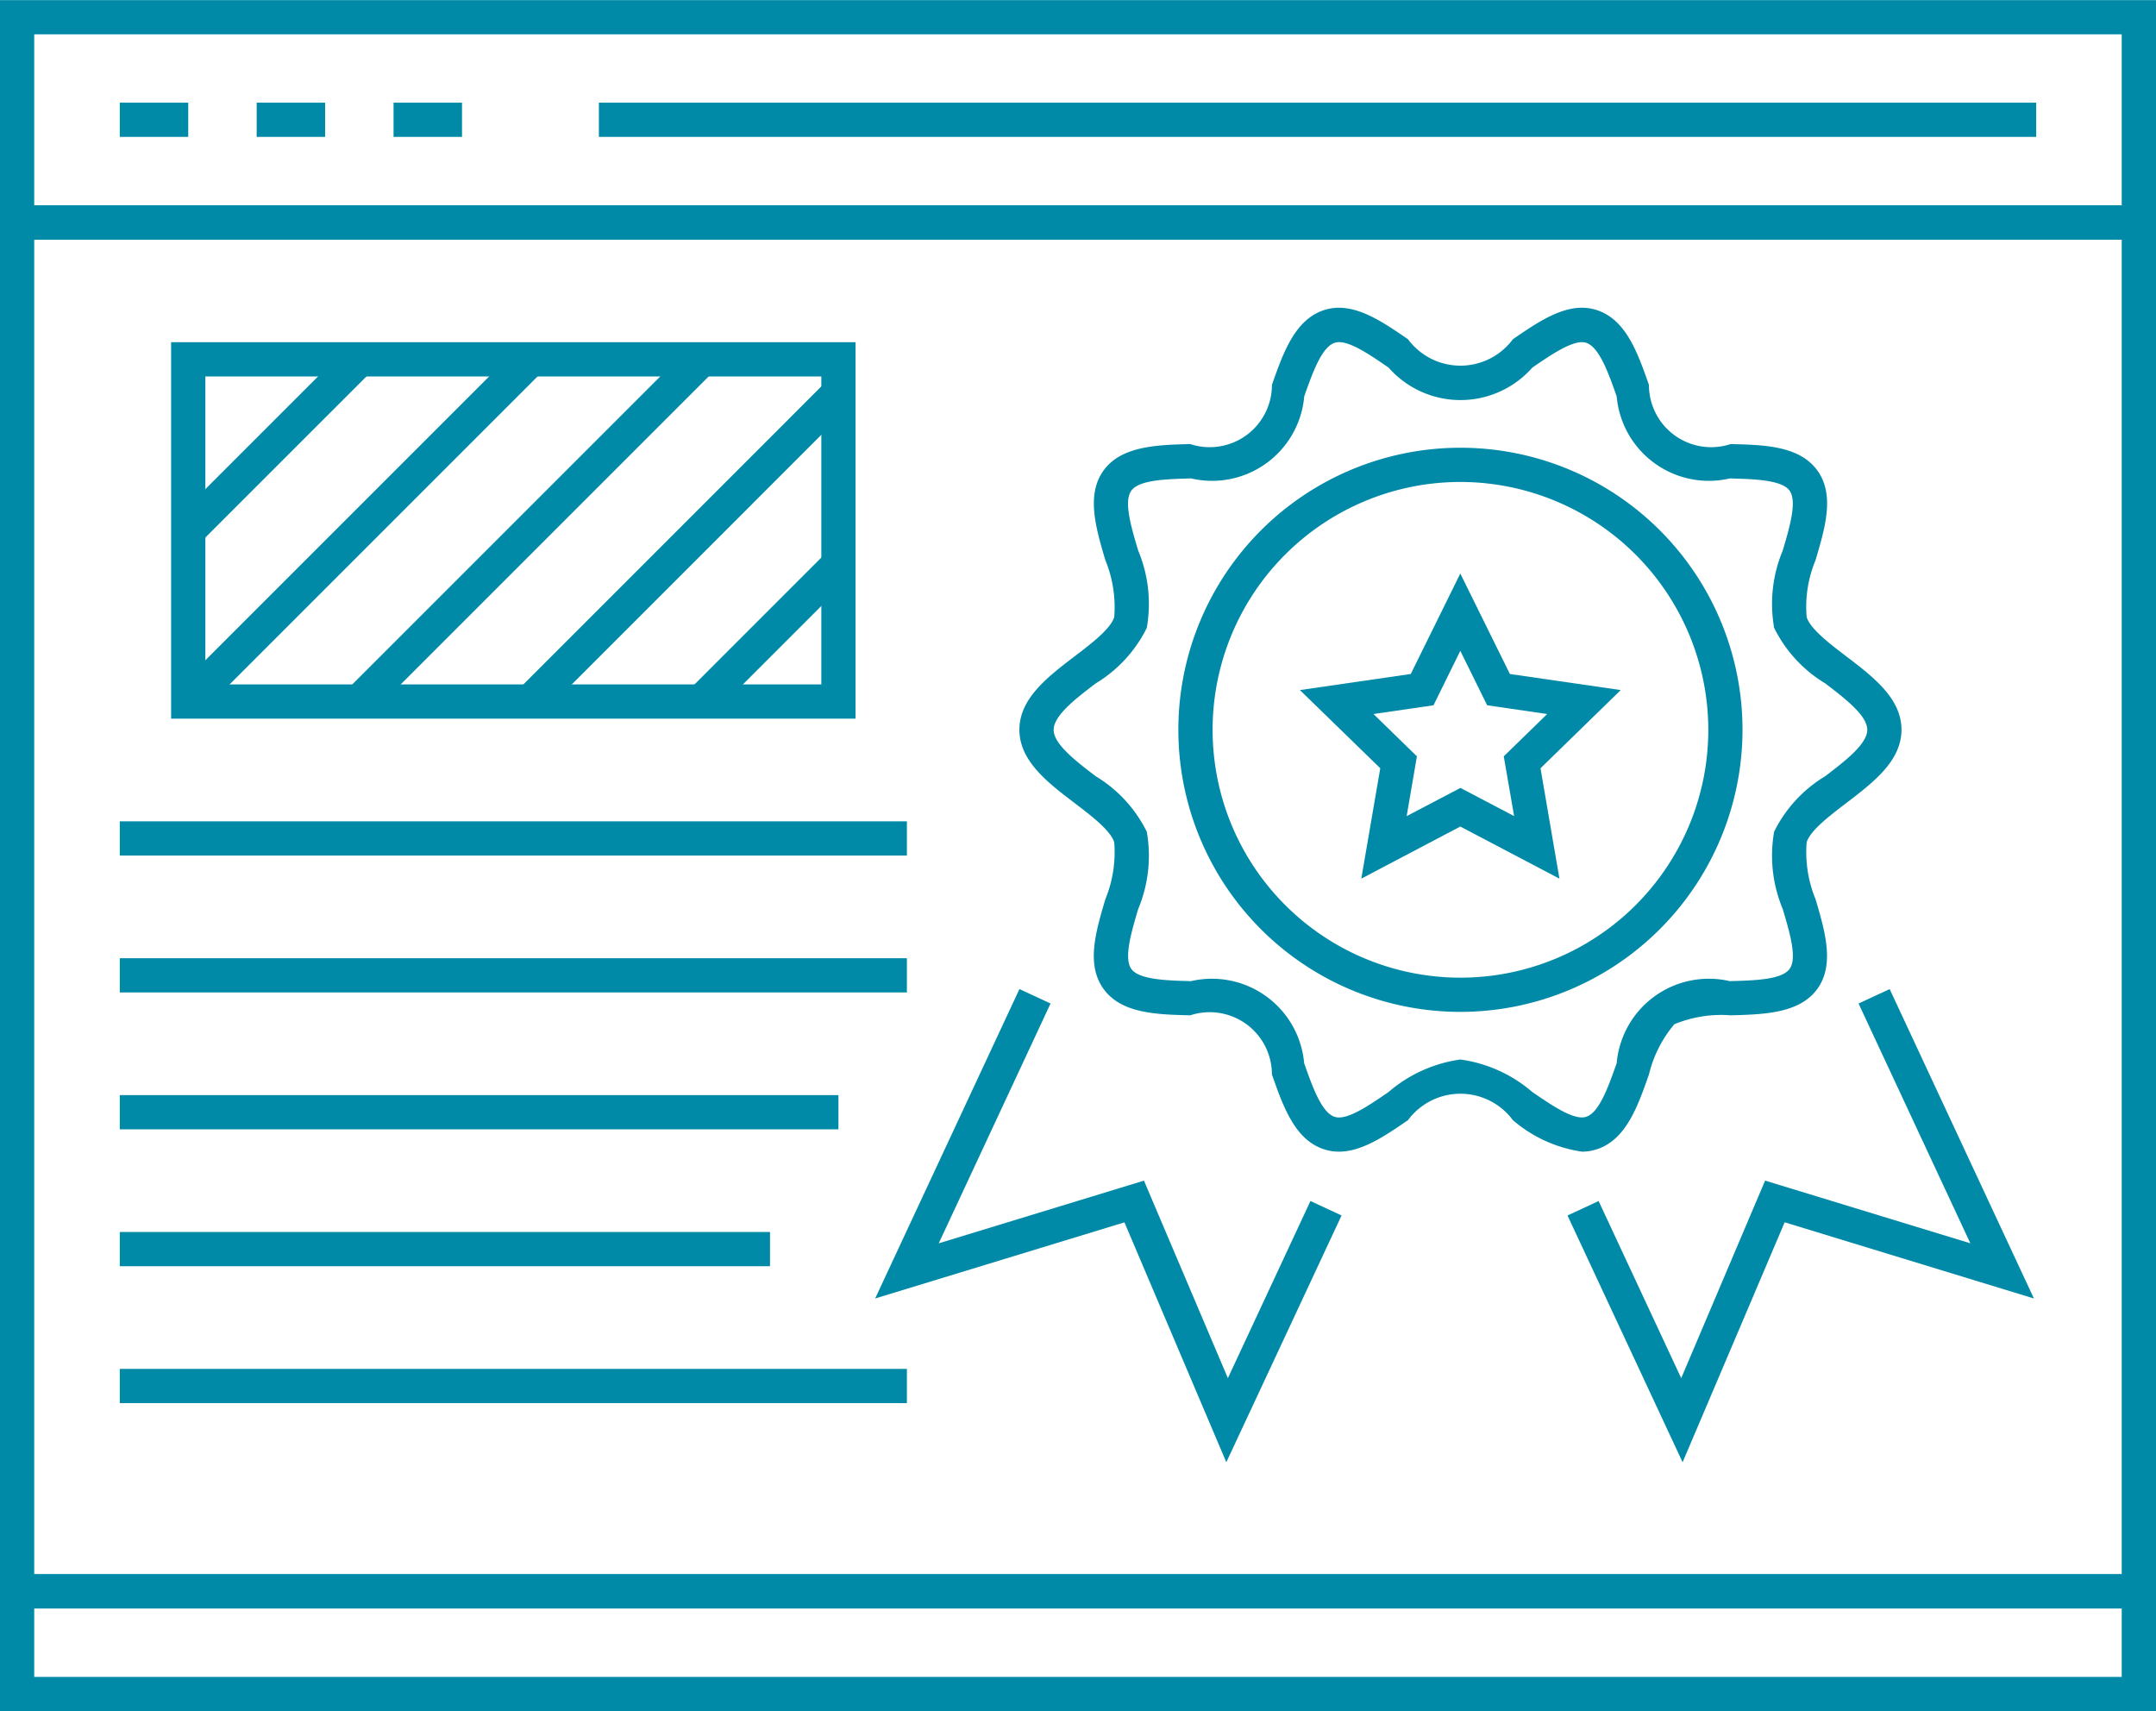
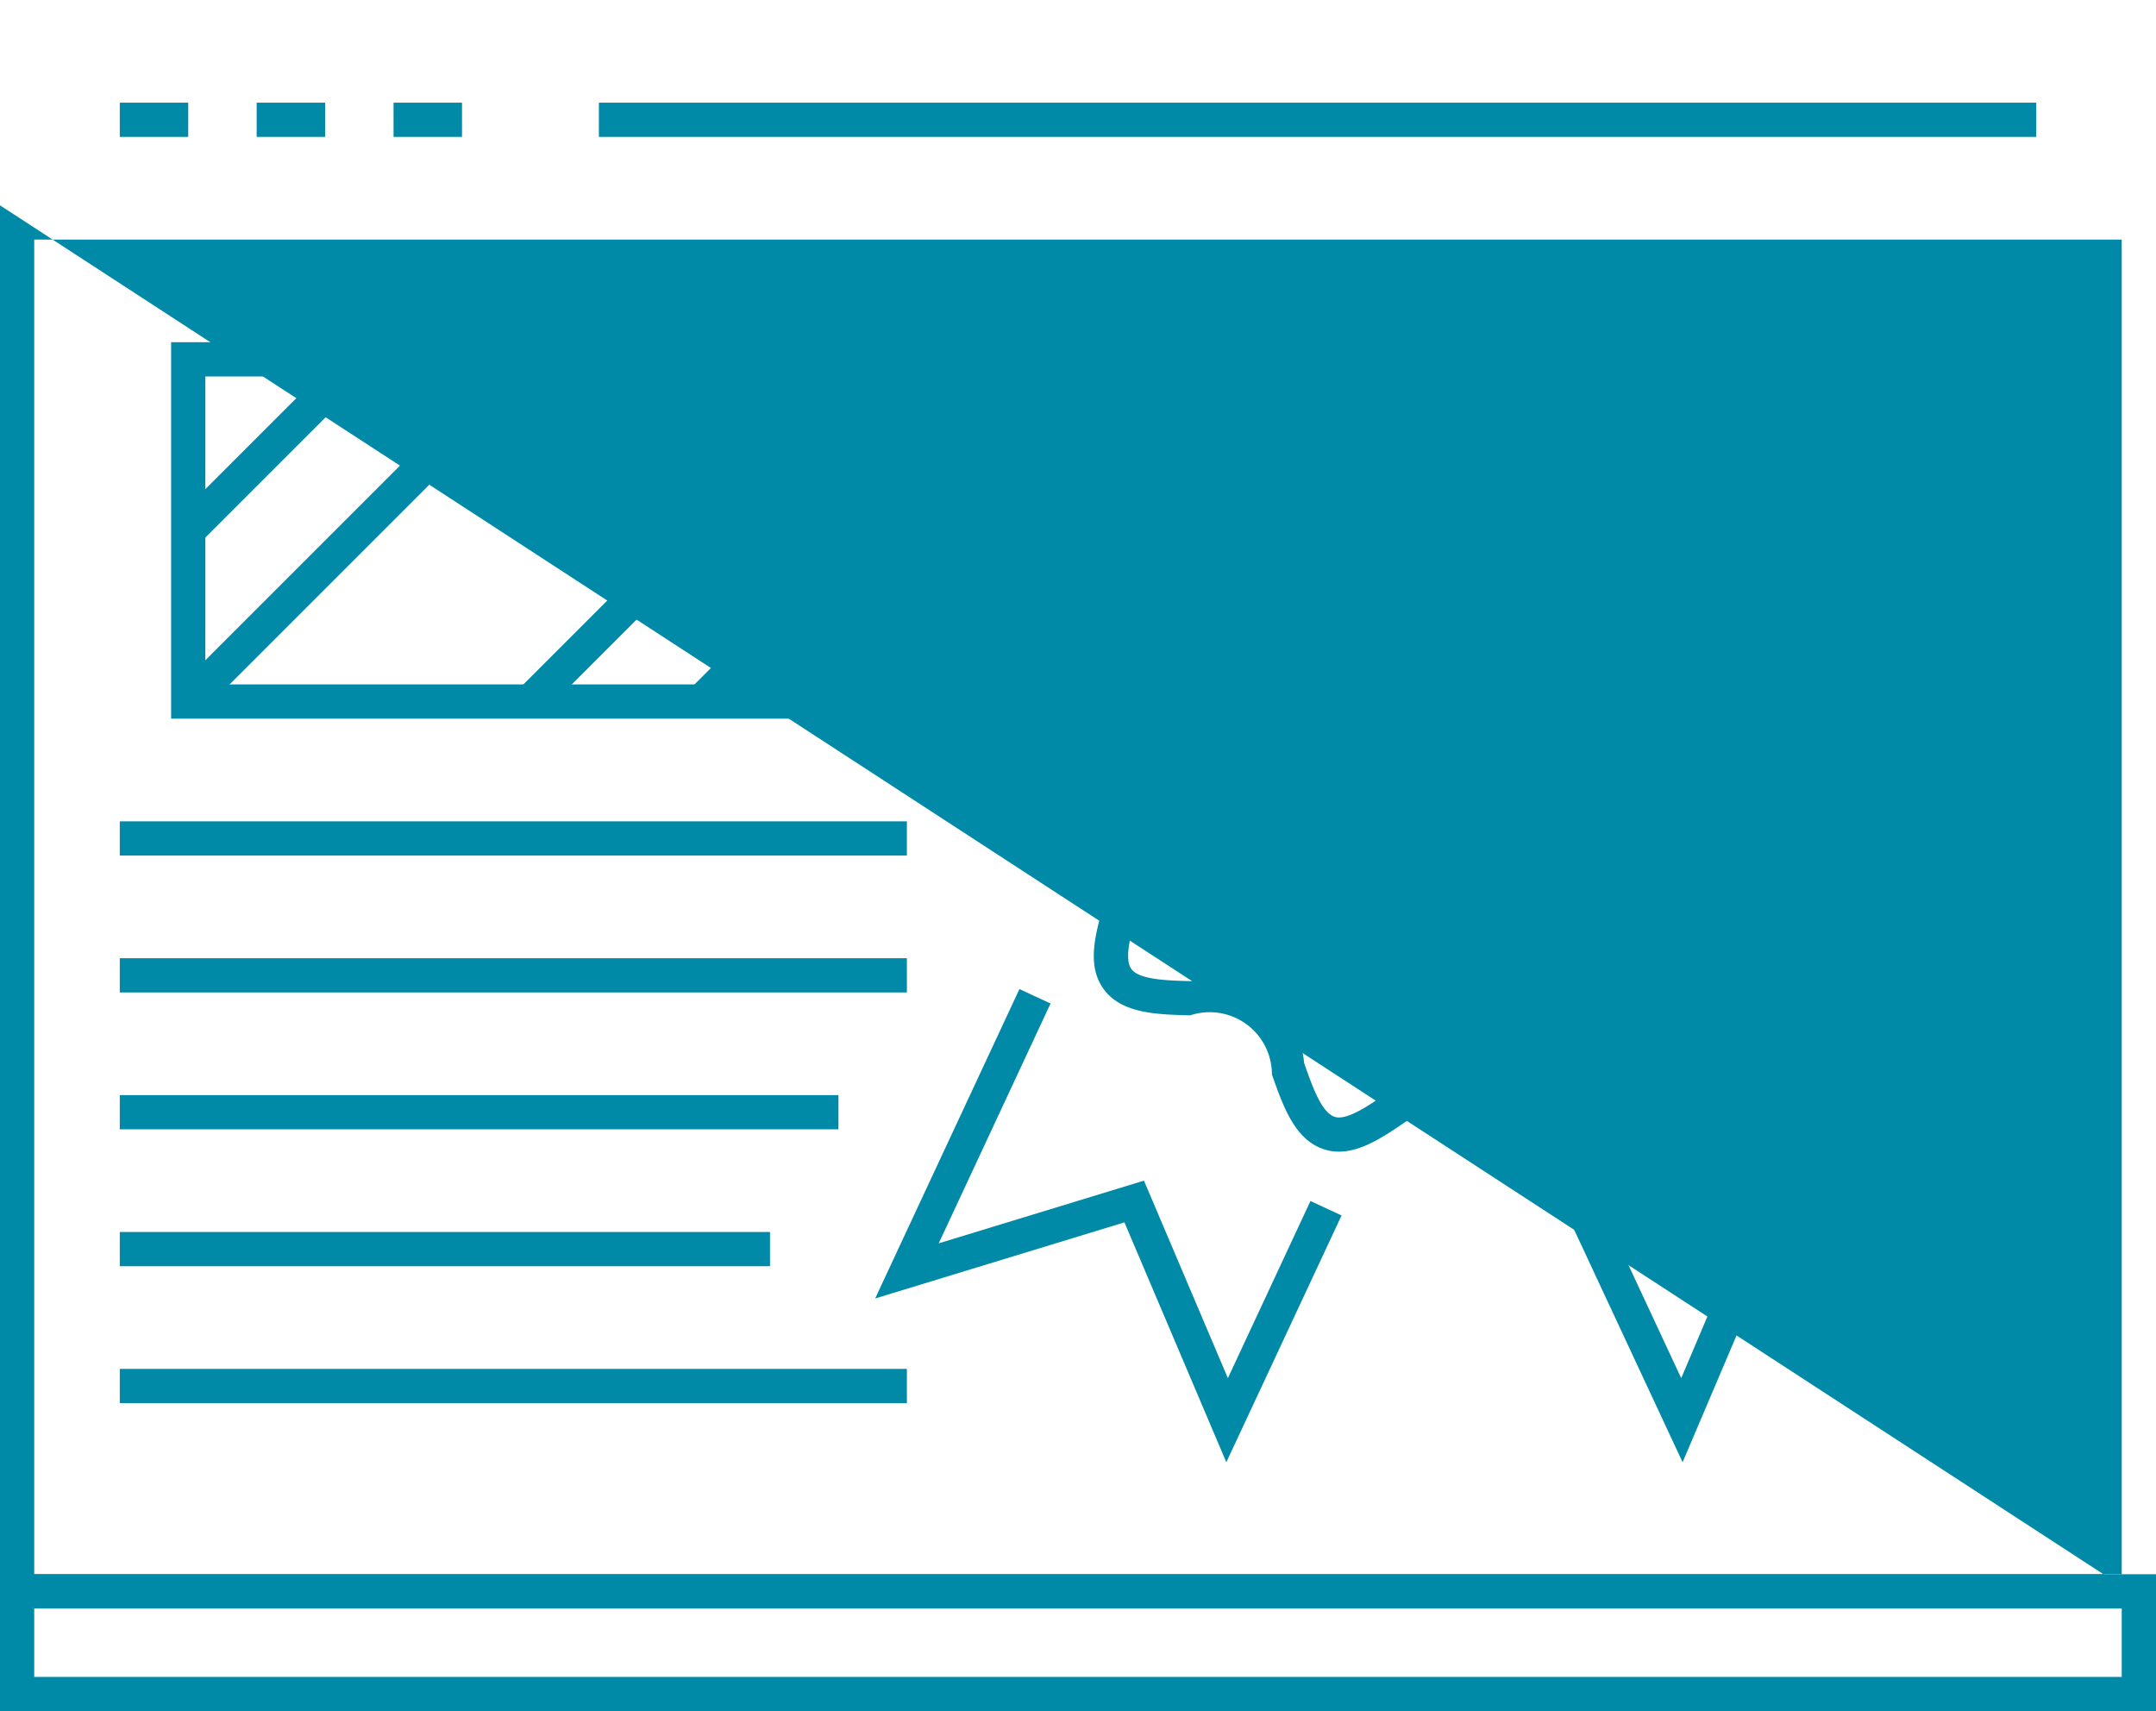
<svg xmlns="http://www.w3.org/2000/svg" width="83.16" height="66" viewBox="0 0 83.16 66">
  <g id="Grupo_169" data-name="Grupo 169" transform="translate(-240.762 -344.656)">
    <g id="Grupo_146" data-name="Grupo 146" transform="translate(240.762 344.656)">
      <g id="Grupo_145" data-name="Grupo 145">
        <g id="Grupo_138" data-name="Grupo 138">
-           <path id="Trazado_91" data-name="Trazado 91" d="M323.922,353.9h-83.16v-9.24h83.16Zm-81.84-1.32H322.6v-6.6H242.082Z" transform="translate(-240.762 -344.656)" fill="#008aa8" />
-         </g>
+           </g>
        <g id="Grupo_139" data-name="Grupo 139" transform="translate(0 60.72)">
          <path id="Trazado_92" data-name="Trazado 92" d="M323.922,396.667h-83.16v-5.281h83.16Zm-81.84-1.32H322.6v-2.64H242.082Z" transform="translate(-240.762 -391.386)" fill="#008aa8" />
        </g>
        <g id="Grupo_140" data-name="Grupo 140" transform="translate(4.62 3.96)">
          <rect id="Rectángulo_54" data-name="Rectángulo 54" width="2.64" height="1.32" fill="#008aa8" />
        </g>
        <g id="Grupo_141" data-name="Grupo 141" transform="translate(9.9 3.96)">
          <rect id="Rectángulo_55" data-name="Rectángulo 55" width="2.64" height="1.32" fill="#008aa8" />
        </g>
        <g id="Grupo_142" data-name="Grupo 142" transform="translate(15.18 3.96)">
          <rect id="Rectángulo_56" data-name="Rectángulo 56" width="2.64" height="1.32" fill="#008aa8" />
        </g>
        <g id="Grupo_143" data-name="Grupo 143" transform="translate(23.1 3.96)">
          <rect id="Rectángulo_57" data-name="Rectángulo 57" width="55.44" height="1.32" fill="#008aa8" />
        </g>
        <g id="Grupo_144" data-name="Grupo 144" transform="translate(0 7.92)">
-           <path id="Trazado_93" data-name="Trazado 93" d="M323.922,404.871h-83.16v-54.12h83.16Zm-81.84-1.32H322.6v-51.48H242.082Z" transform="translate(-240.762 -350.751)" fill="#008aa8" />
+           <path id="Trazado_93" data-name="Trazado 93" d="M323.922,404.871h-83.16v-54.12Zm-81.84-1.32H322.6v-51.48H242.082Z" transform="translate(-240.762 -350.751)" fill="#008aa8" />
        </g>
      </g>
    </g>
    <g id="Grupo_154" data-name="Grupo 154" transform="translate(274.518 356.534)">
      <g id="Grupo_150" data-name="Grupo 150" transform="translate(5.565)">
        <g id="Grupo_147" data-name="Grupo 147" transform="translate(10.822 10.245)">
          <path id="Trazado_94" data-name="Trazado 94" d="M281.717,373.45l.732-4.258-3.1-3.016,4.276-.62,1.911-3.875,1.913,3.875,4.275.62-3.094,3.016.73,4.258-3.824-2.01Zm3.824-3.5,2.071,1.088-.4-2.306,1.675-1.632-2.315-.337-1.036-2.1-1.034,2.1-2.315.337,1.675,1.632-.395,2.306Z" transform="translate(-279.353 -361.682)" fill="#008aa8" />
        </g>
        <g id="Grupo_148" data-name="Grupo 148">
          <path id="Trazado_95" data-name="Trazado 95" d="M292.722,386.341a5.246,5.246,0,0,1-2.664-1.214,2.518,2.518,0,0,0-4.048,0c-1.058.725-2.148,1.477-3.234,1.124-1.128-.365-1.577-1.648-2.013-2.886a2.4,2.4,0,0,0-3.152-2.282c-1.3-.033-2.651-.068-3.339-1.014s-.3-2.221.066-3.464a4.771,4.771,0,0,0,.342-2.2c-.148-.457-.873-1.011-1.514-1.5-1.054-.8-2.143-1.633-2.143-2.839s1.089-2.037,2.143-2.84c.641-.489,1.366-1.042,1.514-1.5a4.769,4.769,0,0,0-.342-2.2c-.368-1.243-.747-2.529-.065-3.464s2.036-.981,3.339-1.014a2.4,2.4,0,0,0,3.151-2.283c.435-1.238.886-2.519,2.013-2.885,1.089-.352,2.178.4,3.234,1.124a2.518,2.518,0,0,0,4.048,0c1.058-.725,2.148-1.477,3.234-1.124,1.128.365,1.577,1.646,2.013,2.885a2.4,2.4,0,0,0,3.151,2.283c1.3.032,2.652.068,3.341,1.014s.3,2.221-.065,3.464a4.668,4.668,0,0,0-.343,2.2c.148.457.874,1.011,1.514,1.5,1.052.8,2.143,1.633,2.143,2.84s-1.09,2.036-2.143,2.839c-.639.489-1.366,1.042-1.514,1.5a4.761,4.761,0,0,0,.343,2.2c.366,1.242.746,2.527.065,3.463s-2.037.981-3.341,1.014a4.747,4.747,0,0,0-2.17.344,4.7,4.7,0,0,0-.981,1.939c-.435,1.238-.885,2.52-2.013,2.885A1.815,1.815,0,0,1,292.722,386.341Zm-4.688-3.554a5.368,5.368,0,0,1,2.772,1.253c.758.518,1.615,1.11,2.079.956.507-.164.861-1.176,1.176-2.069a3.568,3.568,0,0,1,4.362-3.163c.938-.025,2-.052,2.306-.47s0-1.422-.264-2.313a5.338,5.338,0,0,1-.331-2.981,5.17,5.17,0,0,1,1.969-2.14c.76-.581,1.623-1.238,1.623-1.791s-.863-1.211-1.623-1.791a5.173,5.173,0,0,1-1.969-2.141,5.333,5.333,0,0,1,.331-2.979c.264-.891.563-1.9.264-2.314s-1.368-.446-2.306-.47a3.569,3.569,0,0,1-4.362-3.163c-.314-.893-.669-1.9-1.176-2.069-.457-.152-1.323.438-2.079.958a3.694,3.694,0,0,1-5.542,0c-.756-.52-1.616-1.114-2.079-.958-.507.164-.861,1.176-1.176,2.069a3.568,3.568,0,0,1-4.362,3.163c-.938.025-2,.051-2.306.47s0,1.423.264,2.313a5.327,5.327,0,0,1,.331,2.981,5.173,5.173,0,0,1-1.969,2.141c-.76.58-1.623,1.237-1.623,1.791s.863,1.21,1.623,1.791a5.17,5.17,0,0,1,1.969,2.14,5.326,5.326,0,0,1-.331,2.981c-.264.89-.563,1.9-.264,2.313s1.367.446,2.3.469a3.571,3.571,0,0,1,4.365,3.163c.314.894.669,1.906,1.176,2.07.465.157,1.323-.438,2.079-.956A5.369,5.369,0,0,1,288.034,382.787Z" transform="translate(-271.024 -353.798)" fill="#008aa8" />
        </g>
        <g id="Grupo_149" data-name="Grupo 149" transform="translate(6.132 5.393)">
-           <path id="Trazado_96" data-name="Trazado 96" d="M286.621,379.707a10.88,10.88,0,1,1,10.88-10.88A10.891,10.891,0,0,1,286.621,379.707Zm0-20.44a9.56,9.56,0,1,0,9.561,9.561A9.571,9.571,0,0,0,286.621,359.267Z" transform="translate(-275.743 -357.948)" fill="#008aa8" />
-         </g>
+           </g>
      </g>
      <g id="Grupo_153" data-name="Grupo 153" transform="translate(0 26.272)">
        <g id="Grupo_151" data-name="Grupo 151" transform="translate(26.705)">
          <path id="Trazado_97" data-name="Trazado 97" d="M291.732,392.268l-4.439-9.518,1.2-.557,3.186,6.832,3.236-7.62,7.916,2.418-4.312-9.249,1.2-.557,5.565,11.935-9.615-2.939Z" transform="translate(-287.293 -374.017)" fill="#008aa8" />
        </g>
        <g id="Grupo_152" data-name="Grupo 152">
          <path id="Trazado_98" data-name="Trazado 98" d="M280.286,392.268l-3.93-9.253-9.615,2.936,5.565-11.934,1.2.557-4.313,9.25,7.916-2.418,3.237,7.618,3.185-6.832,1.2.557Z" transform="translate(-266.741 -374.017)" fill="#008aa8" />
        </g>
      </g>
    </g>
    <g id="Grupo_168" data-name="Grupo 168" transform="translate(245.382 357.856)">
      <g id="Grupo_161" data-name="Grupo 161" transform="translate(1.981)">
        <g id="Grupo_155" data-name="Grupo 155">
          <path id="Trazado_99" data-name="Trazado 99" d="M272.241,369.334h-26.4V354.815h26.4Zm-25.079-1.32h23.759V356.135H247.162Z" transform="translate(-245.842 -354.815)" fill="#008aa8" />
        </g>
        <g id="Grupo_156" data-name="Grupo 156" transform="translate(0.193 0.193)">
          <rect id="Rectángulo_58" data-name="Rectángulo 58" width="18.668" height="1.32" transform="matrix(0.707, -0.707, 0.707, 0.707, 0, 13.201)" fill="#008aa8" />
        </g>
        <g id="Grupo_157" data-name="Grupo 157" transform="translate(6.793 0.193)">
-           <rect id="Rectángulo_59" data-name="Rectángulo 59" width="18.668" height="1.32" transform="translate(0 13.2) rotate(-45)" fill="#008aa8" />
-         </g>
+           </g>
        <g id="Grupo_158" data-name="Grupo 158" transform="translate(13.393 1.512)">
          <rect id="Rectángulo_60" data-name="Rectángulo 60" width="16.801" height="1.32" transform="translate(0 11.881) rotate(-45.005)" fill="#008aa8" />
        </g>
        <g id="Grupo_159" data-name="Grupo 159" transform="translate(19.993 8.113)">
          <rect id="Rectángulo_61" data-name="Rectángulo 61" width="7.467" height="1.32" transform="translate(0 5.28) rotate(-45.004)" fill="#008aa8" />
        </g>
        <g id="Grupo_160" data-name="Grupo 160" transform="translate(0.193 0.193)">
          <rect id="Rectángulo_62" data-name="Rectángulo 62" width="9.334" height="1.32" transform="translate(0 6.6) rotate(-44.999)" fill="#008aa8" />
        </g>
      </g>
      <g id="Grupo_167" data-name="Grupo 167" transform="translate(0 18.48)">
        <g id="Grupo_162" data-name="Grupo 162">
          <rect id="Rectángulo_63" data-name="Rectángulo 63" width="30.36" height="1.32" fill="#008aa8" />
        </g>
        <g id="Grupo_163" data-name="Grupo 163" transform="translate(0 5.28)">
          <rect id="Rectángulo_64" data-name="Rectángulo 64" width="30.36" height="1.32" fill="#008aa8" />
        </g>
        <g id="Grupo_164" data-name="Grupo 164" transform="translate(0 10.56)">
          <rect id="Rectángulo_65" data-name="Rectángulo 65" width="27.72" height="1.32" fill="#008aa8" />
        </g>
        <g id="Grupo_165" data-name="Grupo 165" transform="translate(0 15.84)">
          <rect id="Rectángulo_66" data-name="Rectángulo 66" width="25.08" height="1.32" fill="#008aa8" />
        </g>
        <g id="Grupo_166" data-name="Grupo 166" transform="translate(0 21.12)">
          <rect id="Rectángulo_67" data-name="Rectángulo 67" width="30.36" height="1.32" fill="#008aa8" />
        </g>
      </g>
    </g>
  </g>
</svg>